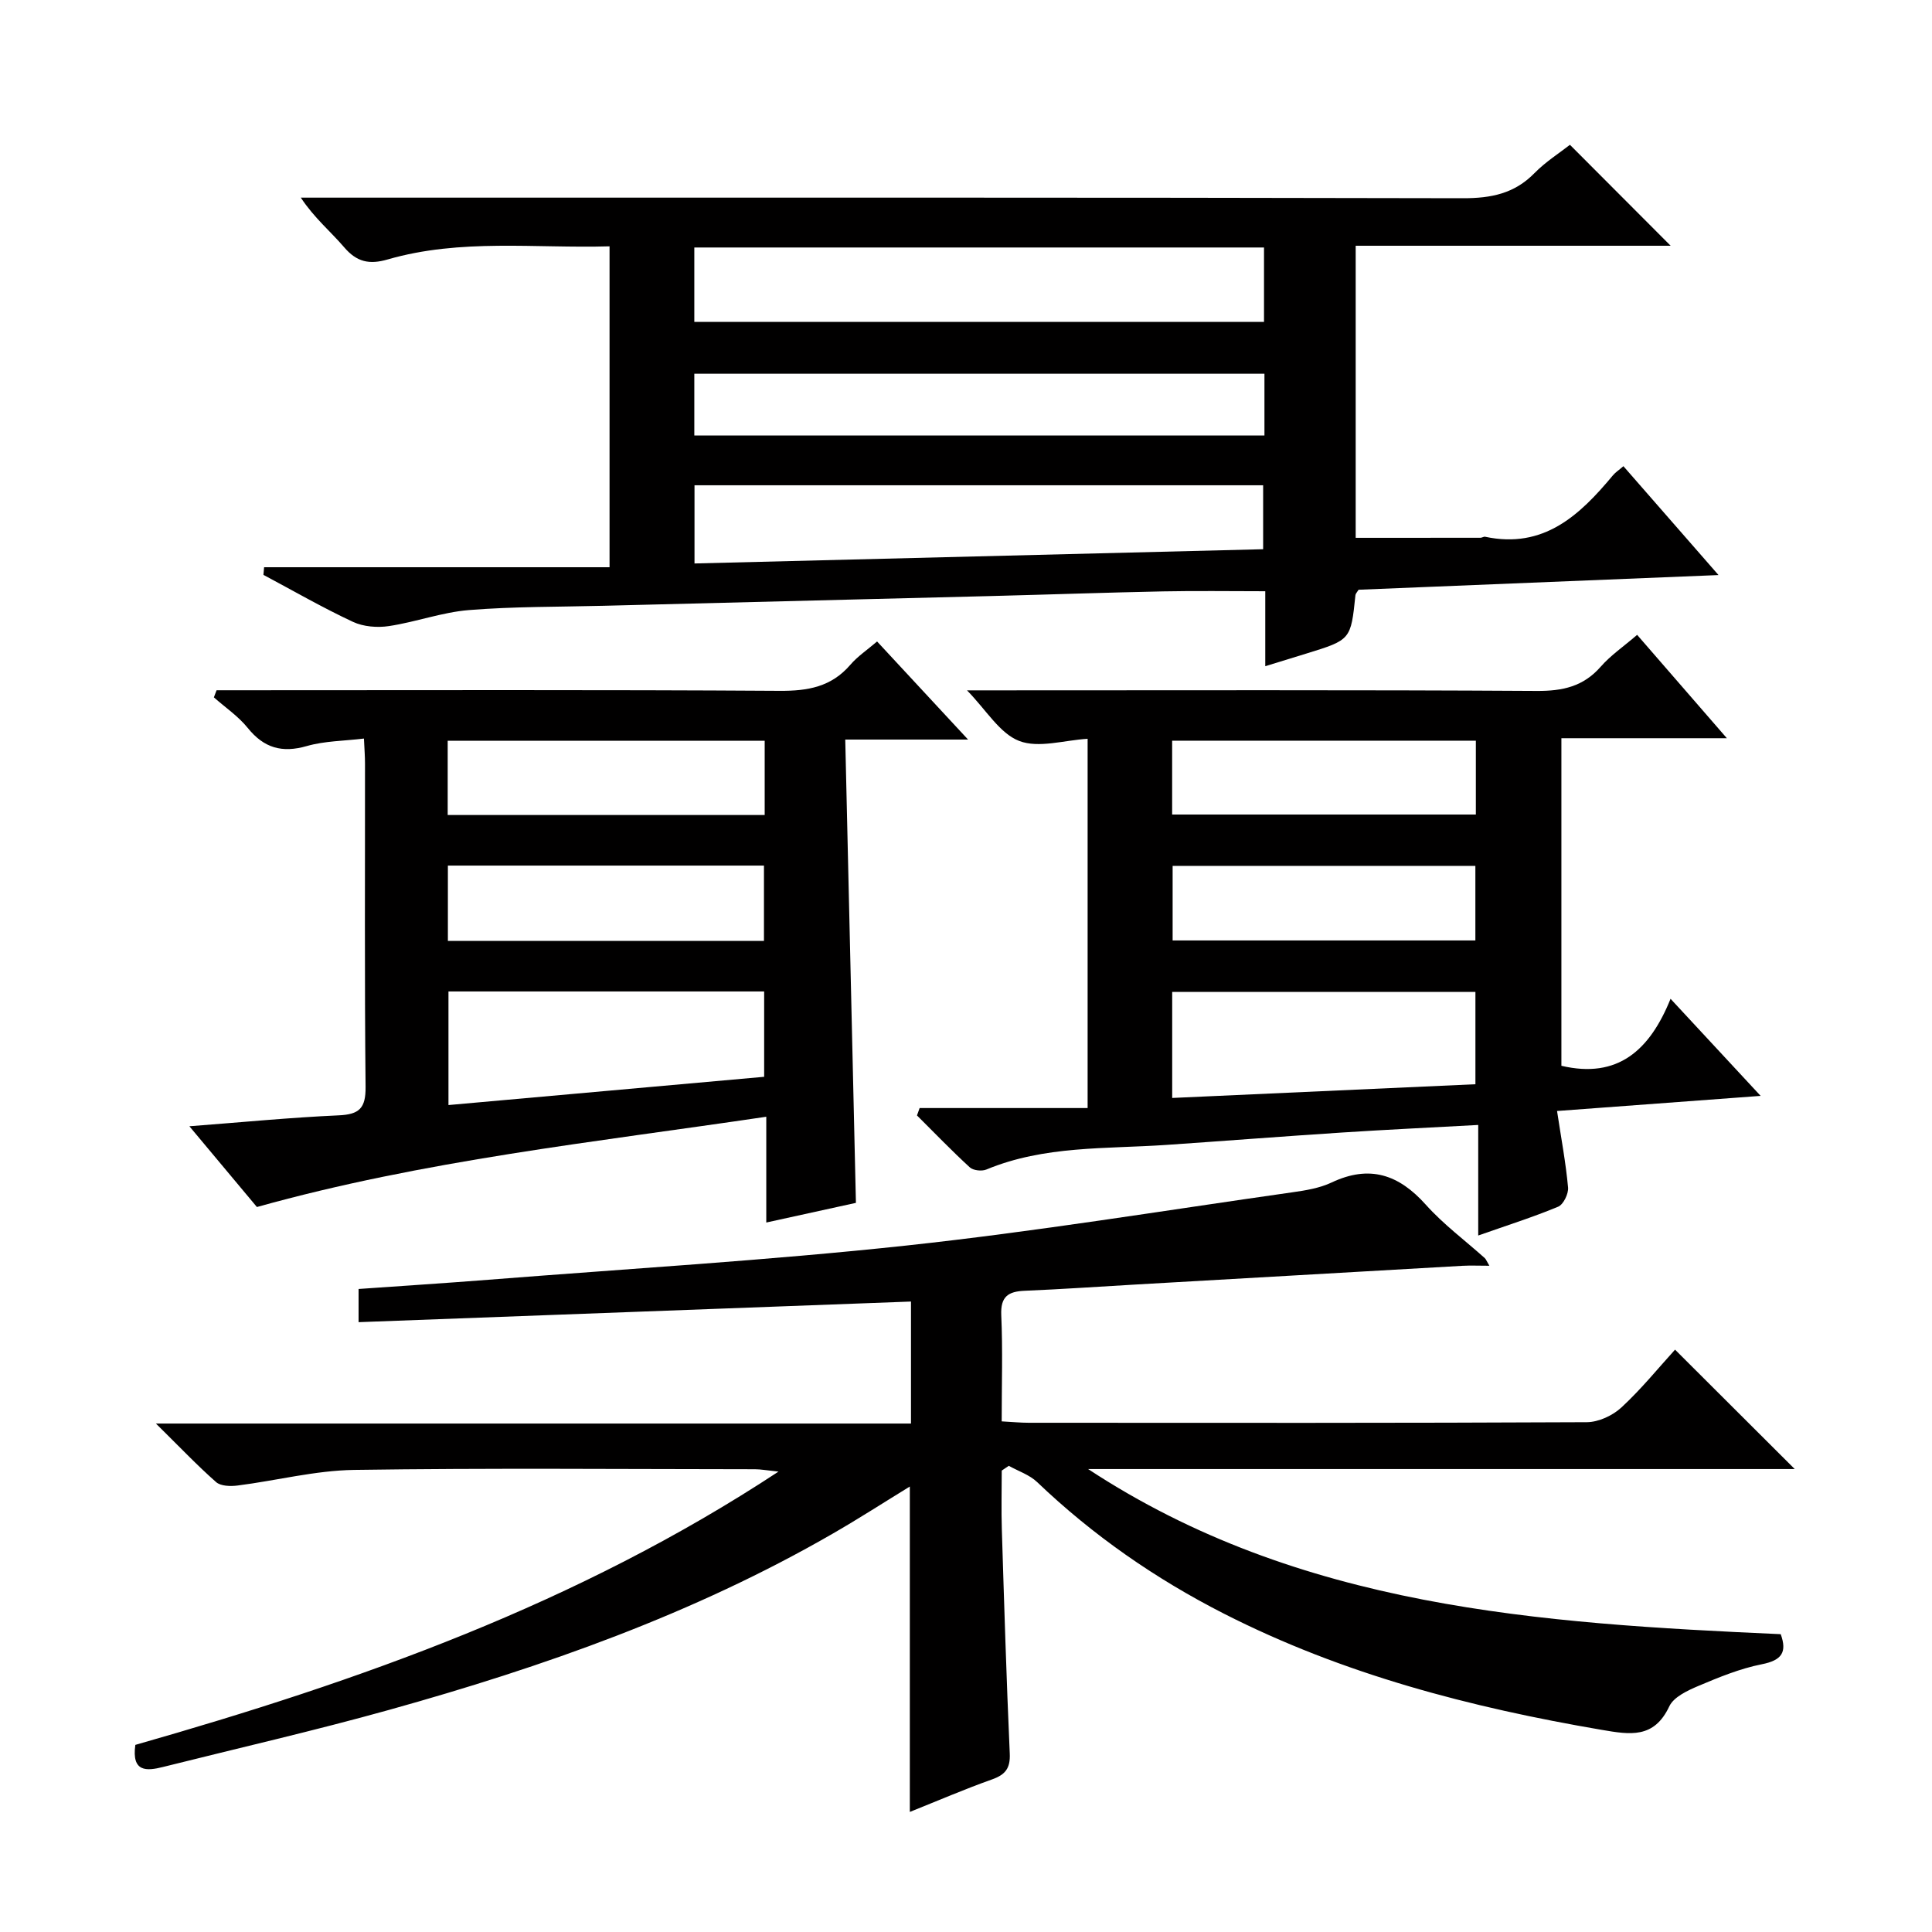
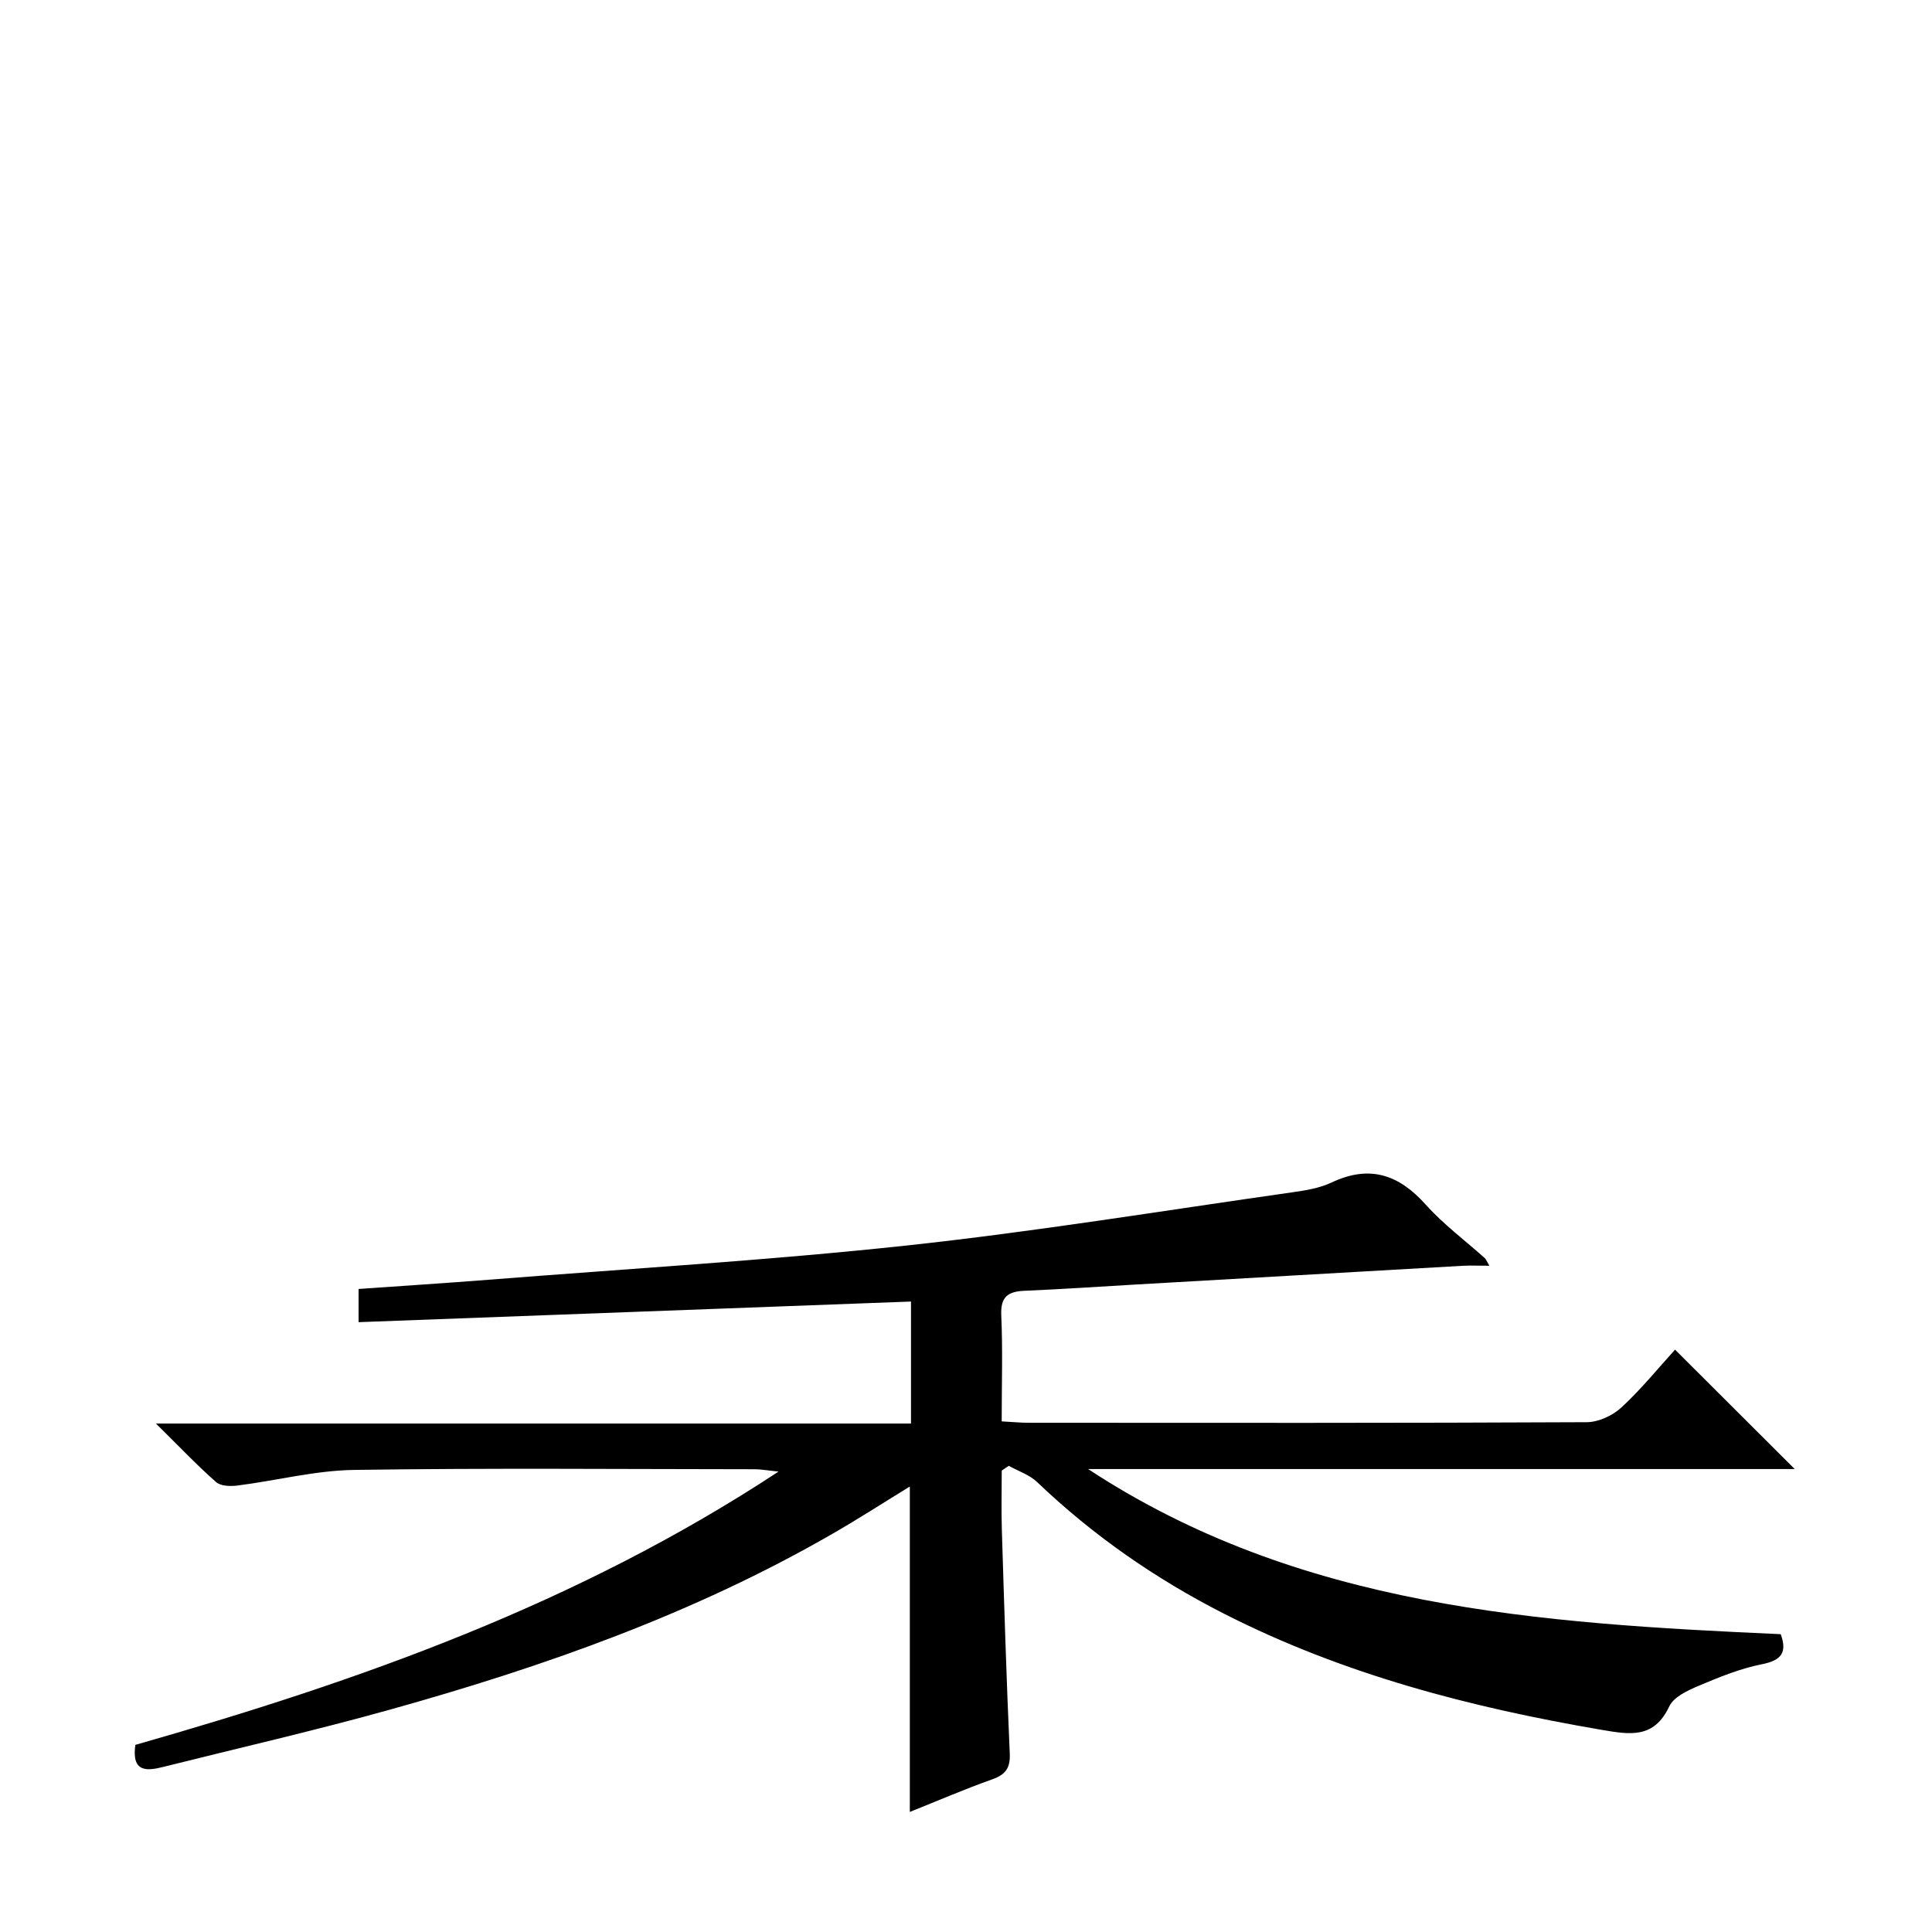
<svg xmlns="http://www.w3.org/2000/svg" enable-background="new 0 0 400 400" viewBox="0 0 400 400">
  <g fill="#010000">
    <path d="m28.02 361.26c46.37-13.23 91.48-29.15 133.16-56.58-2.49-.26-3.68-.49-4.88-.49-27.67-.02-55.34-.27-83 .14-8.04.12-16.05 2.21-24.1 3.23-1.47.19-3.5.14-4.46-.71-3.95-3.48-7.59-7.32-12.46-12.12h156.33c0-8.75 0-16.82 0-25.26-38.1 1.42-76.06 2.84-114.37 4.27 0-2.66 0-4.55 0-6.87 9.05-.64 17.98-1.21 26.89-1.91 28.84-2.28 57.74-3.99 86.49-7.08 26.72-2.88 53.28-7.24 79.9-11.02 2.77-.39 5.68-.86 8.18-2.04 7.86-3.71 13.9-1.66 19.5 4.6 3.64 4.07 8.12 7.39 12.21 11.06.23.2.33.54.95 1.58-2.12 0-3.85-.08-5.56.01-22.58 1.28-45.15 2.58-67.72 3.88-7.64.44-15.28.97-22.92 1.29-3.43.14-5.03 1.2-4.86 5.05.32 7.13.09 14.29.09 21.99 2.12.11 3.87.29 5.63.29 38.5.02 77 .07 115.5-.12 2.44-.01 5.39-1.38 7.21-3.08 4.13-3.83 7.71-8.25 11.07-11.94 8.29 8.28 16.46 16.42 24.78 24.72-48.62 0-97.46 0-146.3 0 43.75 28.75 93.38 31.94 143.4 34.19 1.35 3.75.22 5.41-3.93 6.23-4.5.89-8.87 2.69-13.13 4.49-2.24.95-5.1 2.28-6.01 4.22-3.17 6.74-8.15 5.86-13.98 4.87-27.14-4.64-53.56-11.49-78.25-24.07-14.18-7.23-27.11-16.2-38.64-27.22-1.59-1.52-3.9-2.27-5.88-3.38-.49.33-.97.66-1.46.99 0 4.07-.11 8.14.02 12.21.48 15.46.95 30.92 1.64 46.37.14 3.08-.93 4.39-3.7 5.37-5.61 1.99-11.09 4.36-16.99 6.72 0-22.58 0-44.74 0-67.37-5.29 3.24-10.52 6.62-15.92 9.73-28.84 16.65-59.97 27.61-91.88 36.51-15.5 4.32-31.2 7.91-46.81 11.82-3.45.87-6.53 1.09-5.74-4.57z" />
-     <path d="m54.68 117.44h71.52c0-22.56 0-44.14 0-66.44-15.38.45-30.84-1.66-45.95 2.72-3.79 1.1-6.39.53-8.99-2.52-2.8-3.27-6.18-6.05-8.98-10.28h5.6c78.33 0 156.66-.06 234.99.12 5.84.01 10.66-.94 14.83-5.2 2.3-2.35 5.16-4.15 7.34-5.86 7.07 7.09 13.96 13.99 20.85 20.9-21.25 0-43.09 0-65.21 0v60.47c8.7 0 17.27 0 25.84-.01.32 0 .67-.28.97-.21 12.1 2.57 19.57-4.44 26.45-12.72.51-.61 1.21-1.06 2.17-1.89 6.41 7.34 12.67 14.5 19.69 22.54-25.67 1.05-50.18 2.05-74.52 3.04-.33.54-.62.81-.65 1.11-.96 9.26-.95 9.26-10.16 12.1-2.68.83-5.36 1.65-8.51 2.62 0-5.32 0-10.25 0-15.52-7.31 0-14.24-.11-21.16.03-11.81.24-23.62.66-35.43.96-26.79.68-53.57 1.34-80.36 2.02-9.31.24-18.66.14-27.93.89-5.56.45-10.97 2.47-16.53 3.31-2.42.37-5.3.14-7.47-.87-6.32-2.95-12.38-6.45-18.54-9.73.05-.52.1-1.05.14-1.58zm207.02-66.2c-39.63 0-78.68 0-117.95 0v15.41h117.95c0-5.26 0-10.18 0-15.41zm-117.91 65.42c39.51-.99 78.64-1.97 117.73-2.95 0-4.81 0-9.02 0-13.24-39.45 0-78.48 0-117.73 0zm118-39.28c-39.62 0-78.81 0-118.04 0v12.78h118.04c0-4.4 0-8.38 0-12.78z" />
-     <path d="m190.4 229.41h34.78c0-25.81 0-50.85 0-76.45-4.86.29-10.15 2-14.18.44s-6.79-6.38-10.79-10.47h6.01c37.32 0 74.64-.11 111.95.12 5.36.03 9.64-.9 13.25-5.03 2.06-2.35 4.72-4.16 7.53-6.58 6.02 6.94 11.95 13.76 18.58 21.4-11.96 0-22.98 0-34.26 0v67.82c11.68 2.75 18.3-3.21 22.6-13.87 6.46 6.96 12.22 13.17 18.65 20.1-14.41 1.07-27.85 2.07-42.15 3.13.87 5.74 1.82 10.76 2.28 15.83.12 1.3-.96 3.52-2.04 3.98-5.19 2.16-10.57 3.86-16.56 5.97 0-7.69 0-14.87 0-22.89-9.83.54-19.04.97-28.25 1.57-12.1.79-24.2 1.73-36.3 2.56-12.54.86-25.29.11-37.29 5.1-.95.39-2.71.2-3.42-.45-3.76-3.45-7.31-7.14-10.94-10.75.19-.52.37-1.02.55-1.53zm52.29-2.09c21.26-.96 42.08-1.9 62.78-2.84 0-6.89 0-12.97 0-19.12-21.08 0-41.79 0-62.78 0zm62.87-73.97c-21.09 0-41.91 0-62.88 0v15.29h62.88c0-5.27 0-10.18 0-15.29zm-.1 41.36c0-5.33 0-10.37 0-15.44-21.09 0-41.81 0-62.68 0v15.44z" />
-     <path d="m200.43 153.12c-9.21 0-16.83 0-25.43 0 .74 32.05 1.47 63.73 2.21 95.92-5.49 1.2-11.6 2.55-18.56 4.07 0-7.35 0-14.36 0-21.9-35.75 5.3-70.88 9.03-105.46 18.69-4.33-5.17-8.86-10.6-13.98-16.72 10.88-.83 20.88-1.81 30.92-2.26 4.27-.19 5.6-1.48 5.56-5.88-.23-22.32-.1-44.65-.12-66.98 0-1.48-.12-2.96-.22-5.15-4.12.5-8.12.49-11.82 1.55-5.14 1.48-8.89.41-12.24-3.75-1.95-2.42-4.65-4.24-7.01-6.33.19-.49.37-.98.56-1.47h5.09c37.16 0 74.31-.12 111.47.12 5.85.04 10.71-.81 14.65-5.39 1.5-1.75 3.49-3.07 5.54-4.83 5.99 6.48 11.91 12.85 18.84 20.31zm-42.22 69.82c0-6.13 0-11.85 0-17.67-21.96 0-43.54 0-65.36 0v23.52c21.9-1.96 43.34-3.88 65.36-5.85zm.11-69.57c-22.13 0-43.82 0-65.63 0v15.37h65.63c0-5.18 0-10.11 0-15.37zm-.15 41.44c0-5.5 0-10.53 0-15.6-22 0-43.58 0-65.44 0v15.6z" />
  </g>
</svg>